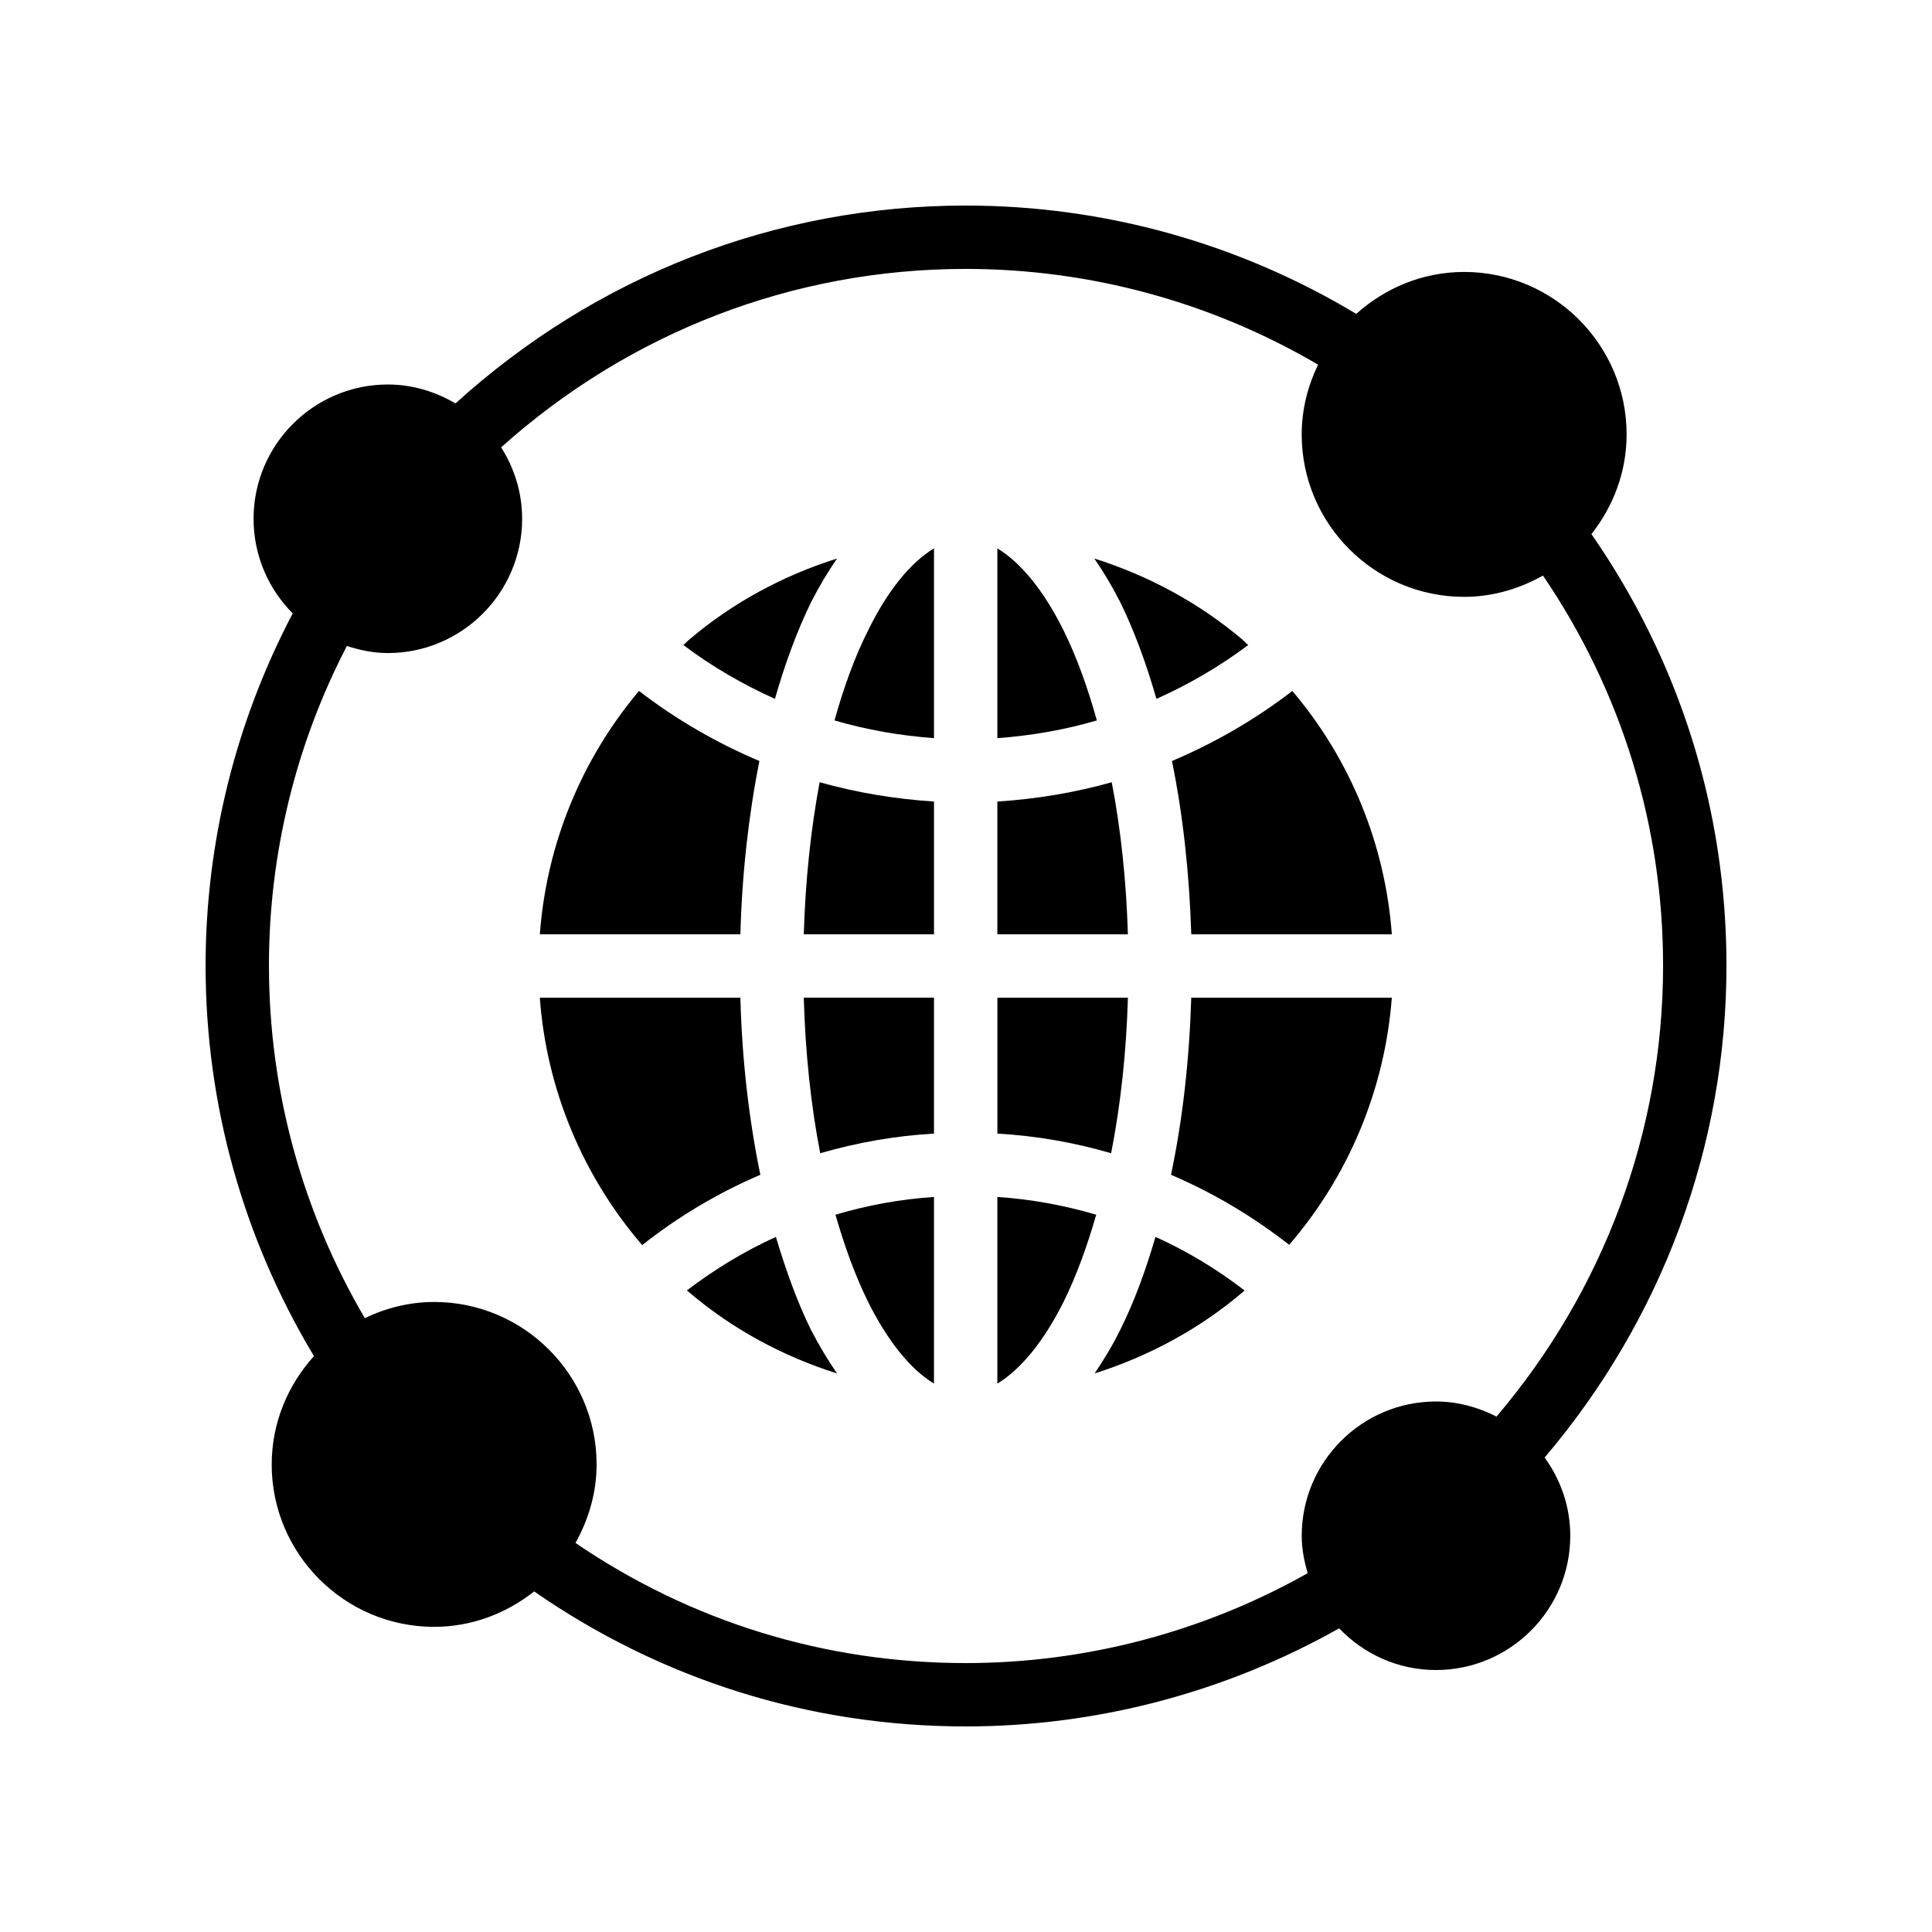
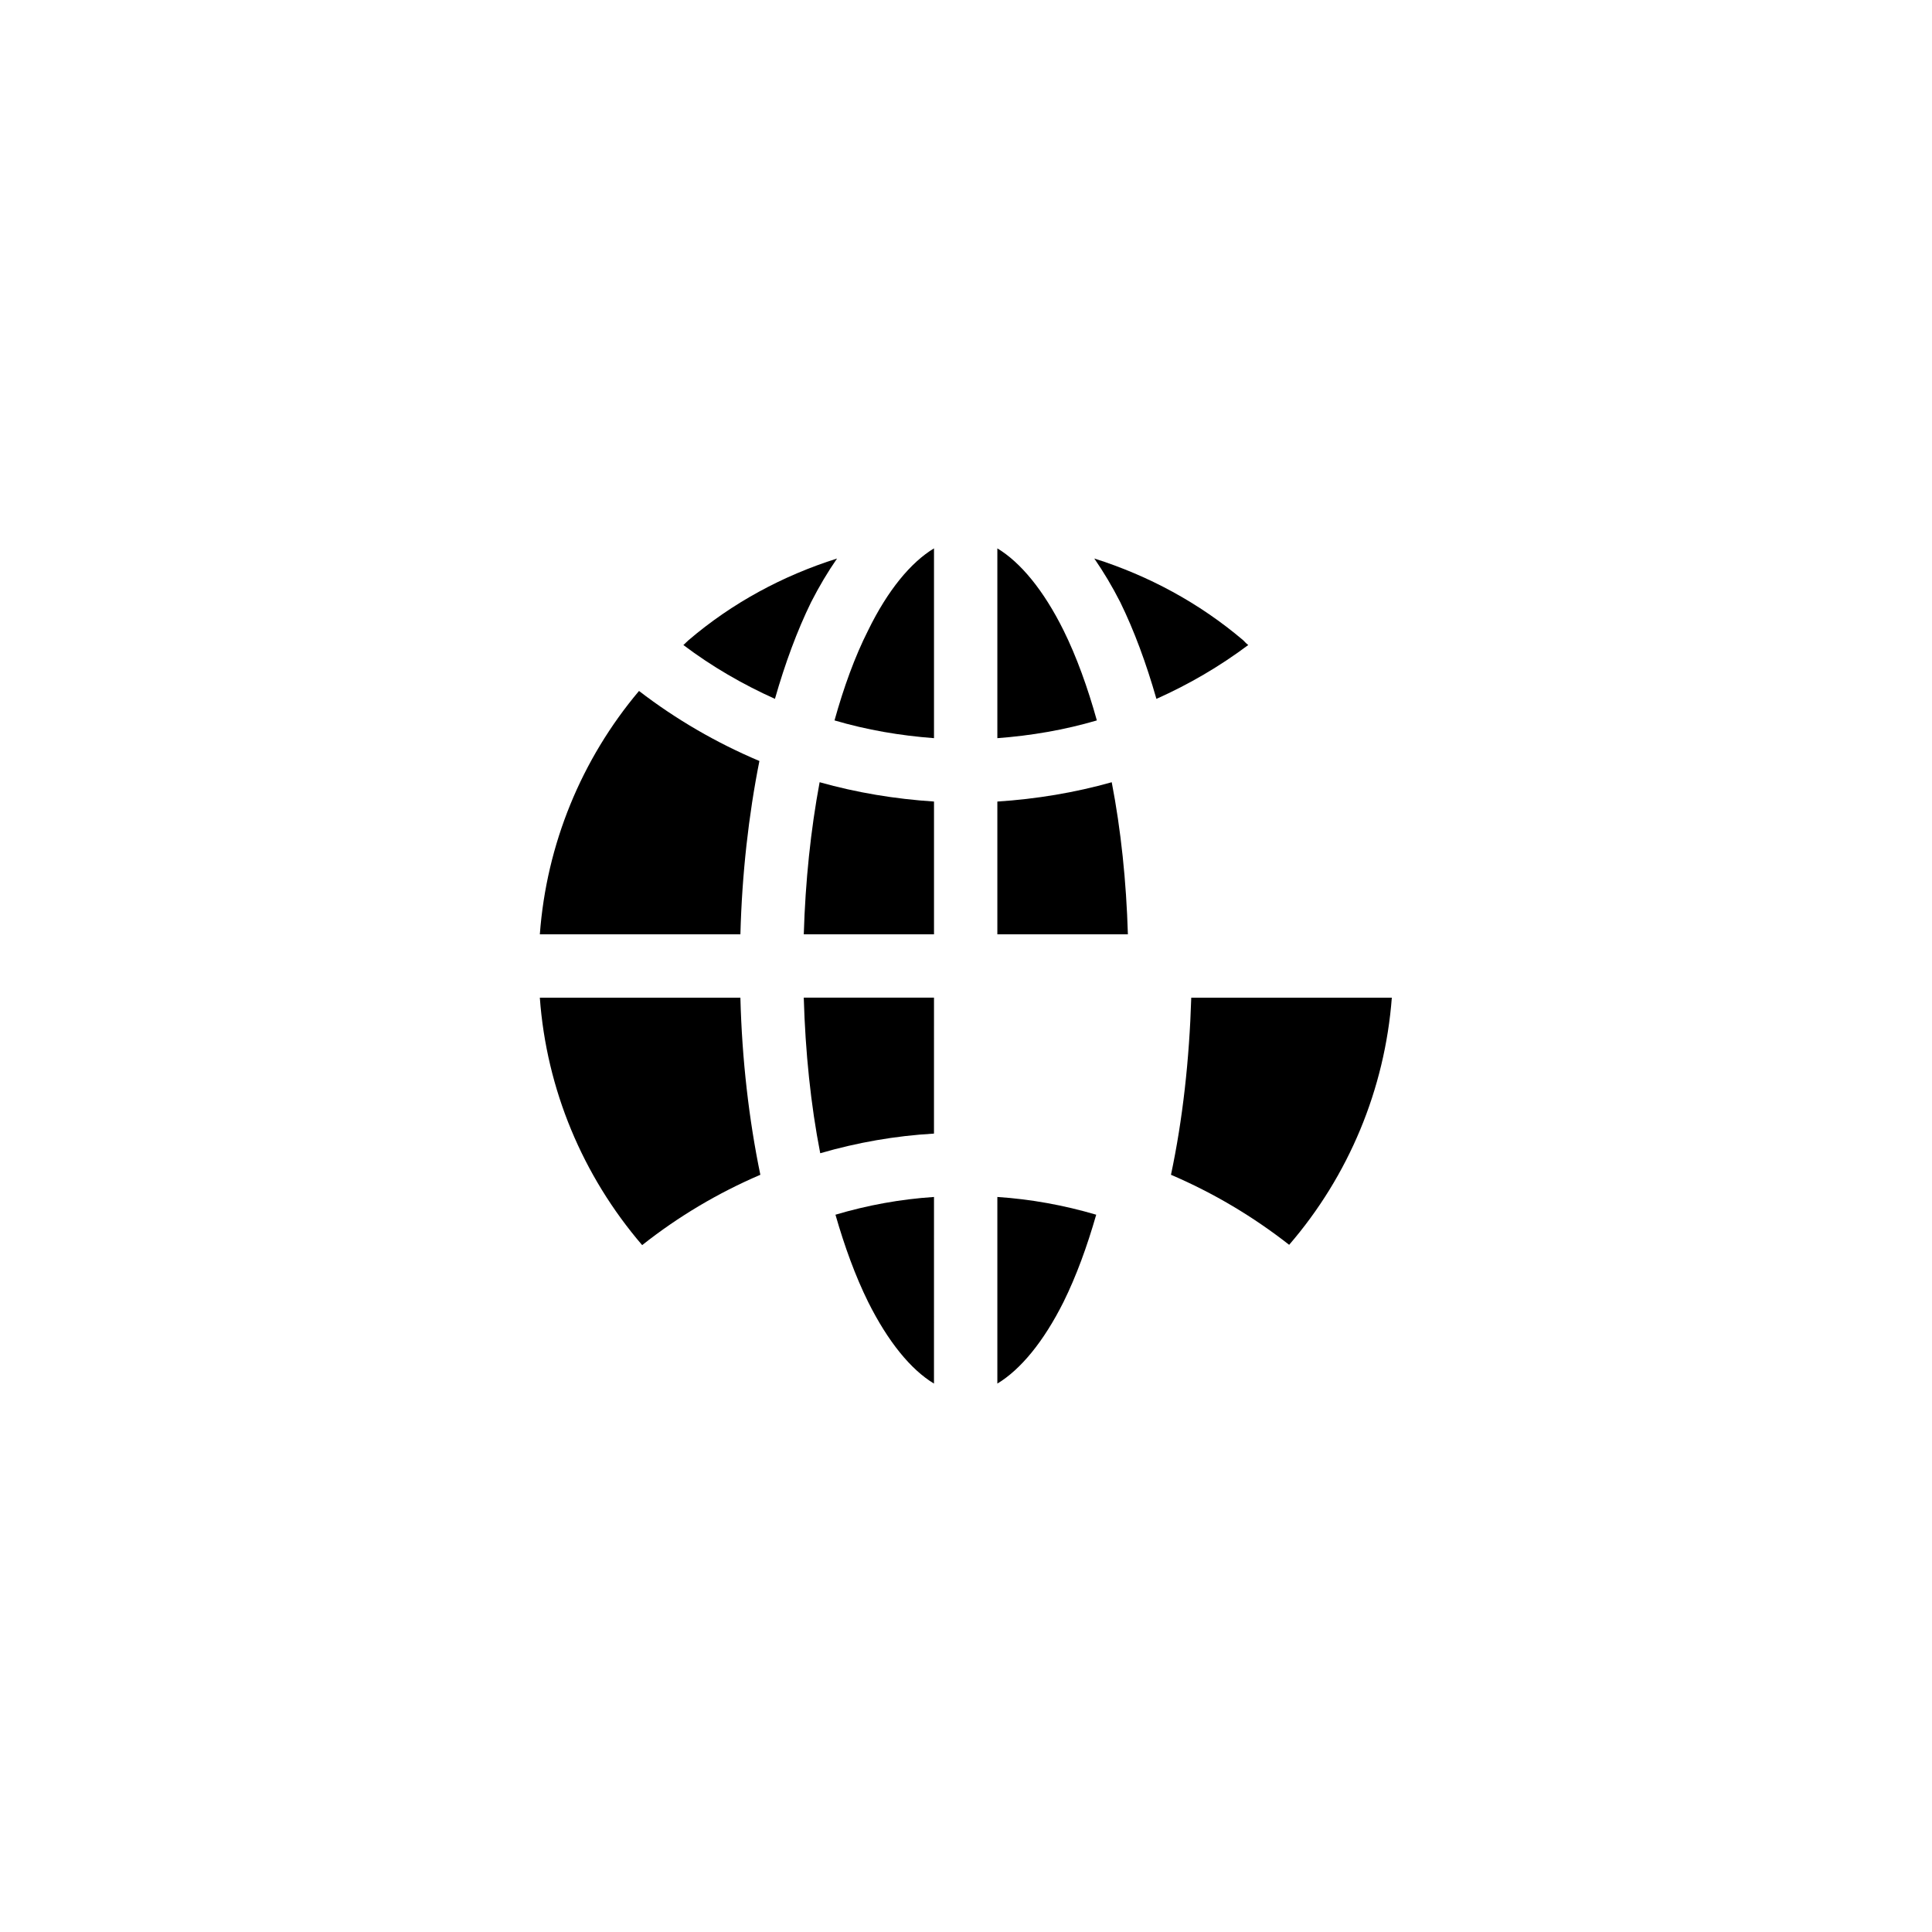
<svg xmlns="http://www.w3.org/2000/svg" fill="#000000" width="800px" height="800px" version="1.1" viewBox="144 144 512 512">
  <g>
    <path d="m345.5 455.33c-3.023-14.609-4.871-30.562-5.289-46.938h-53.152c1.762 24.266 11.336 47.191 27.121 65.578 9.656-7.641 20.152-13.852 31.32-18.641z" />
    <path d="m345.25 345.67c-11.336-4.785-22.082-11-31.906-18.559-15.281 18.137-24.52 40.641-26.281 64.488h53.152c0.418-16.039 2.18-31.57 5.035-45.93z" />
    <path d="m358.94 303.6c2.184-4.281 4.449-8.062 6.887-11.586-14.359 4.535-27.793 11.754-39.383 21.664-0.504 0.422-0.922 0.926-1.344 1.258 7.559 5.711 15.703 10.41 24.266 14.273 2.688-9.402 5.879-18.051 9.574-25.609z" />
-     <path d="m349.62 471.79c-8.312 3.777-16.207 8.562-23.594 14.188 0.168 0.086 0.25 0.254 0.418 0.336 11.586 9.906 25.023 17.129 39.383 21.664-2.434-3.527-4.703-7.305-6.887-11.504-3.609-7.305-6.633-15.699-9.32-24.684z" />
    <path d="m391.52 339.62v-50.297c-6.129 3.695-12.258 11.082-17.465 21.746-3.527 6.969-6.465 15.113-8.902 23.848 8.562 2.519 17.379 4.031 26.367 4.703z" />
    <path d="m357.01 391.6h34.512v-35.184c-10.328-0.672-20.488-2.352-30.312-5.121-2.352 12.594-3.781 26.199-4.199 40.305z" />
    <path d="m361.37 449.62c9.824-2.856 19.902-4.617 30.145-5.207l0.004-36.023h-34.512c0.418 14.441 1.848 28.383 4.363 41.23z" />
    <path d="m374.05 489c5.289 10.582 11.336 17.969 17.465 21.664l0.004-49.457c-8.902 0.586-17.633 2.184-26.113 4.703 2.434 8.48 5.289 16.289 8.645 23.09z" />
    <path d="m425.86 489c3.359-6.801 6.215-14.609 8.648-23.09-8.566-2.519-17.297-4.113-26.199-4.703v49.457c6.133-3.695 12.262-11.082 17.551-21.664z" />
    <path d="m425.86 311.07c-5.289-10.664-11.422-18.055-17.551-21.746v50.297c8.984-0.672 17.801-2.184 26.367-4.703-2.434-8.73-5.371-16.875-8.816-23.848z" />
-     <path d="m442.91 408.39h-34.594v36.023c10.246 0.586 20.402 2.352 30.145 5.207 2.519-12.848 4.031-26.789 4.449-41.23z" />
    <path d="m438.62 351.3c-9.824 2.769-19.984 4.449-30.312 5.121v35.184h34.594c-0.418-14.105-1.848-27.711-4.281-40.305z" />
-     <path d="m440.89 496.39c-2.098 4.281-4.449 8.062-6.801 11.586 14.273-4.535 27.793-11.754 39.383-21.664 0.086-0.082 0.25-0.25 0.336-0.336-7.309-5.625-15.199-10.41-23.598-14.188-2.602 8.984-5.711 17.379-9.32 24.602z" />
    <path d="m450.46 329.21c8.648-3.863 16.707-8.566 24.348-14.277-0.504-0.336-0.922-0.84-1.344-1.258-11.672-9.906-25.105-17.129-39.465-21.664 2.434 3.527 4.703 7.305 6.887 11.586 3.695 7.559 6.887 16.207 9.574 25.613z" />
    <path d="m454.32 455.33c11.168 4.785 21.664 11 31.32 18.559 15.789-18.305 25.359-41.227 27.207-65.496h-53.152c-0.504 16.375-2.266 32.328-5.375 46.938z" />
-     <path d="m459.7 391.6h53.152c-1.762-23.848-11-46.352-26.367-64.488-9.824 7.559-20.57 13.77-31.906 18.559 2.938 14.359 4.617 29.891 5.121 45.93z" />
-     <path d="m216 532.08c0 23.738 19.312 43.051 43.051 43.051 10.043 0 19.176-3.602 26.508-9.387 33.66 23.352 72.992 35.777 114.36 35.777 34.75 0 68.793-9.008 98.969-25.996 6.481 6.777 15.562 11.051 25.66 11.051 19.621 0 35.59-15.957 35.59-35.578 0-7.758-2.562-14.887-6.793-20.738 30.973-36.441 48.184-82.352 48.184-130.35 0-41.367-12.426-80.699-35.781-114.36 5.75-7.32 9.32-16.422 9.32-26.426 0-23.738-19.312-43.055-43.051-43.055-11.016 0-20.977 4.281-28.598 11.113-31.148-18.711-66.773-28.707-103.5-28.707-50.453 0-98.098 18.723-135.21 52.441-5.285-3.109-11.359-5.019-17.922-5.019-19.621 0-35.59 15.961-35.59 35.586 0 9.777 3.969 18.641 10.375 25.082-15.059 28.602-23.09 60.66-23.09 93.348 0 36.766 9.977 72.285 28.719 103.47-6.883 7.633-11.195 17.633-11.195 28.695zm-0.73-132.17c0-29.629 7.137-58.715 20.656-84.719 3.445 1.113 7.047 1.875 10.855 1.875 19.621 0 35.59-15.965 35.59-35.59 0-6.973-2.09-13.434-5.566-18.926 33.926-30.387 77.215-47.285 123.11-47.285 33.066 0 65.223 8.855 93.383 25.371-2.699 5.625-4.336 11.844-4.336 18.484 0 23.738 19.312 43.051 43.051 43.051 7.617 0 14.672-2.156 20.887-5.641 20.746 30.516 31.832 66.109 31.832 103.38 0 44.012-15.754 86.094-44.141 119.5-4.844-2.473-10.242-4-16.043-4-19.621 0-35.578 15.965-35.578 35.59 0 3.461 0.652 6.742 1.578 9.91-27.613 15.562-58.809 23.82-90.633 23.82-37.359 0-72.898-11.02-103.41-31.836 3.457-6.195 5.598-13.223 5.598-20.809 0-23.738-19.312-43.051-43.051-43.051-6.598 0-12.785 1.613-18.379 4.277-16.555-28.207-25.398-60.273-25.398-93.398z" />
  </g>
</svg>